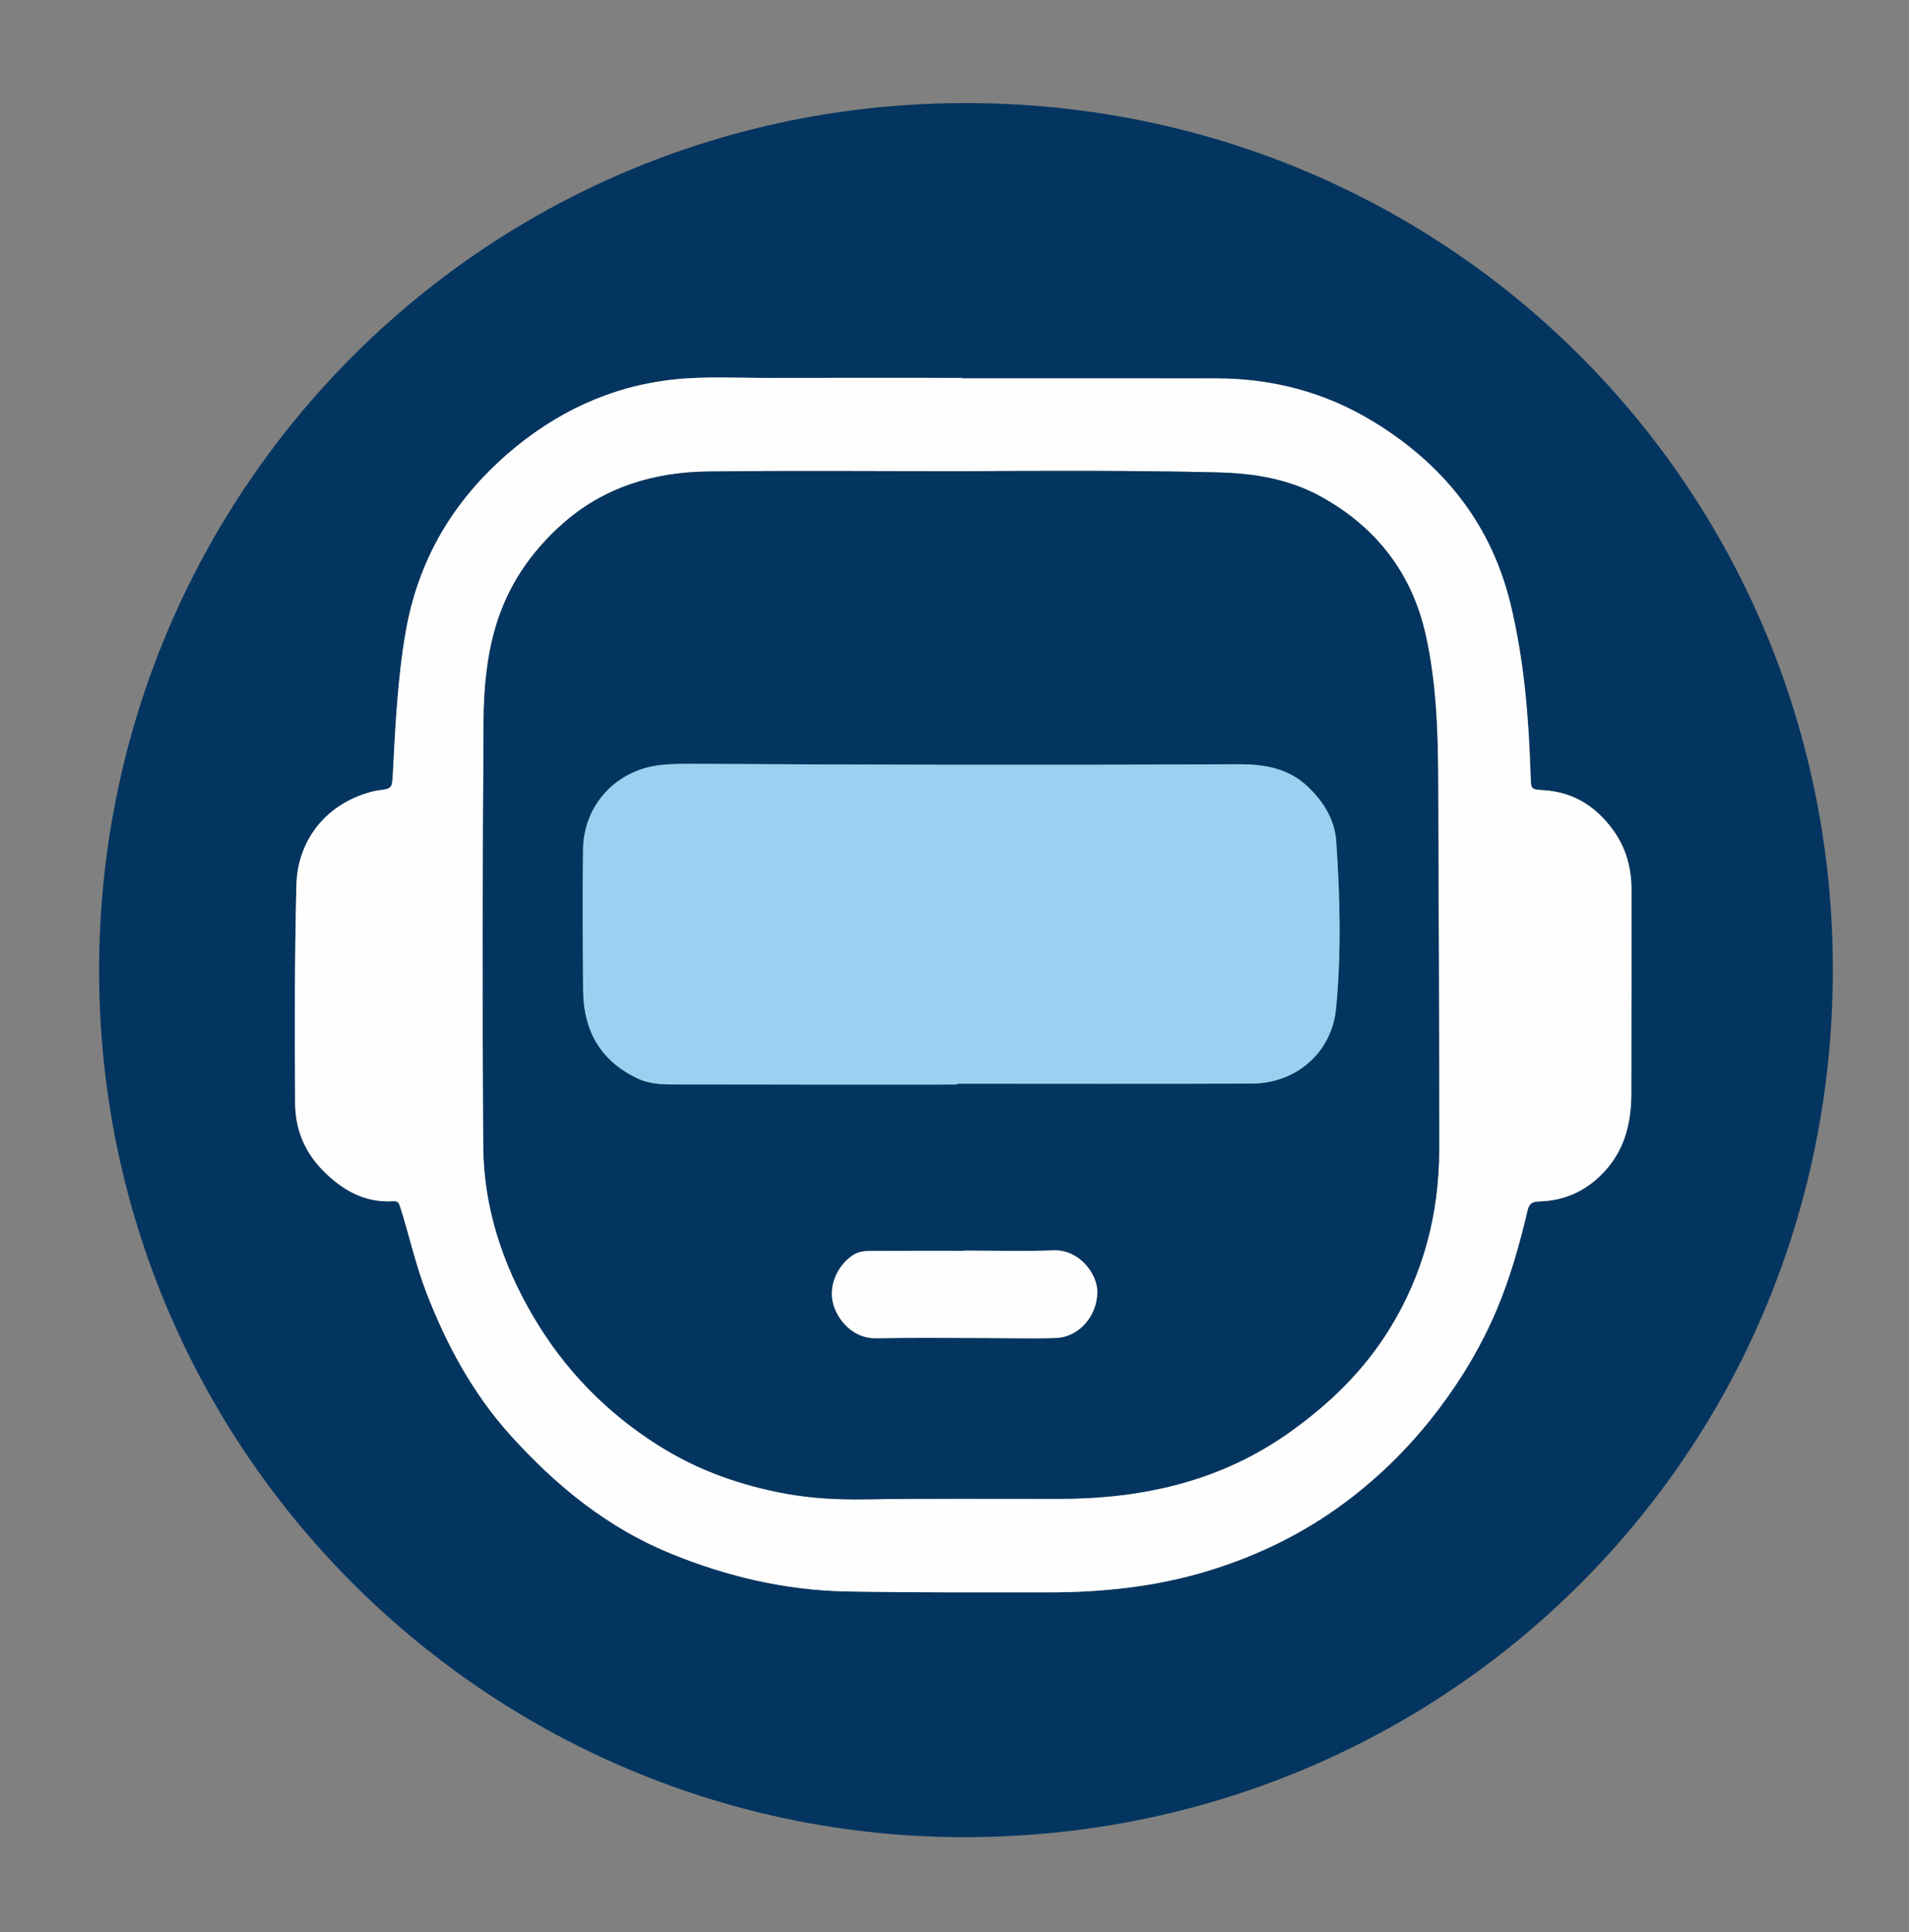
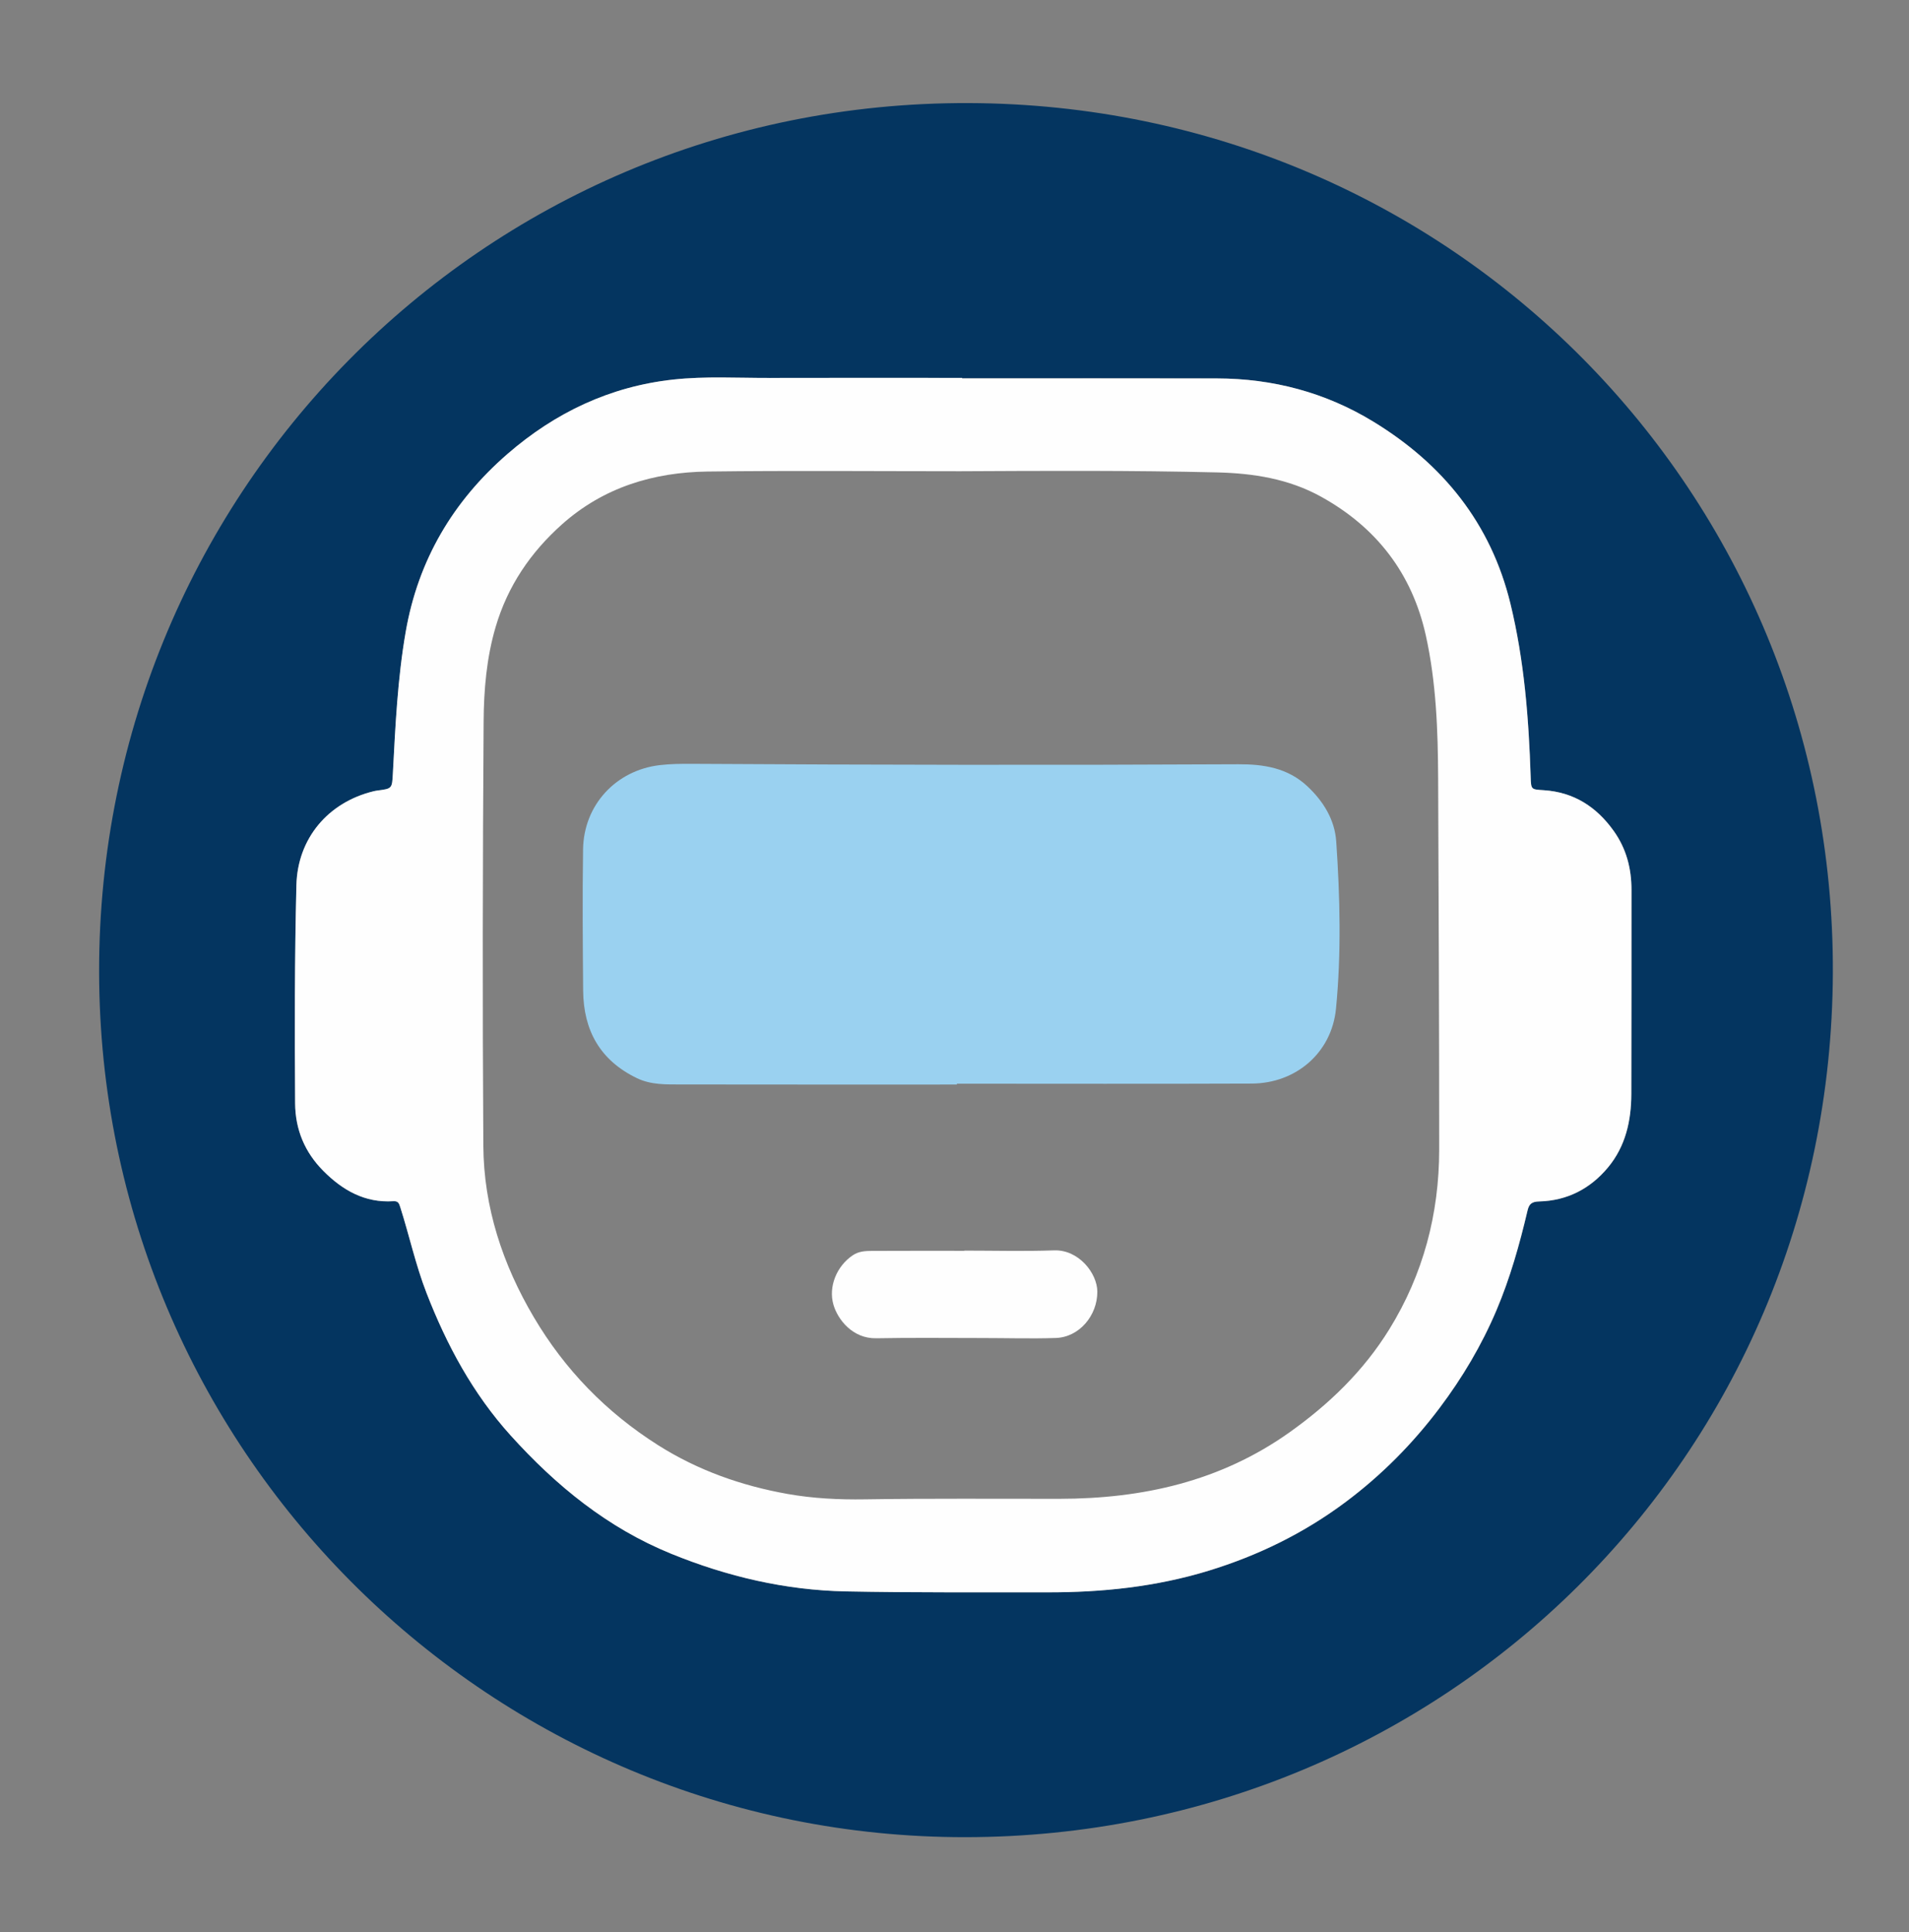
<svg xmlns="http://www.w3.org/2000/svg" version="1.0" id="Icon" x="0px" y="0px" viewBox="0 0 472.81 478.49" style="enable-background:new 0 0 472.81 478.49;" xml:space="preserve">
  <rect x="0" y="0" width="472.81" height="478.49" fill="#808080" stroke="none" />
  <style type="text/css">
	._x005B_ŌÓ_x0020_ůžÓŽųŗŪŤĢ_x005D_{fill:#FFFFFF;stroke:#000000;stroke-miterlimit:10;}
	._x005B_Default_x005D_{fill:#FFFFFF;stroke:#231F20;stroke-miterlimit:10;}
	.Shadow{fill:#FFFFFF;}
	.Round_x0020_Corners_x0020_10_x0020_pt{fill:none;}
	.Live_x0020_Reflect_x0020_X{fill:none;}
	.Illuminate_x0020_Yellow_x0020_{fill:#F5D63A;stroke:#FFFFFF;stroke-width:0.25;stroke-miterlimit:1;}
	.Tissue_x0020_Paper{opacity:0.75;fill:url(#SVGID_1_);}
	.st0{fill:#043560;}
	.st1{fill:#FEFEFE;}
	.st2{fill:#9AD1F0;}
</style>
  <linearGradient id="SVGID_1_" gradientUnits="userSpaceOnUse" x1="9787.452" y1="-2506.656" x2="9788.452" y2="-2506.656">
    <stop offset="0" style="stop-color:#00A14B" />
    <stop offset="3.073597e-03" style="stop-color:#0BA449" />
    <stop offset="0.02" style="stop-color:#43B13D" />
    <stop offset="0.038" style="stop-color:#75BD32" />
    <stop offset="0.056" style="stop-color:#A0C729" />
    <stop offset="0.074" style="stop-color:#C2CF22" />
    <stop offset="0.092" style="stop-color:#DDD51C" />
    <stop offset="0.111" style="stop-color:#F0D918" />
    <stop offset="0.13" style="stop-color:#FBDC16" />
    <stop offset="0.15" style="stop-color:#FFDD15" />
    <stop offset="0.3" style="stop-color:#F16522" />
    <stop offset="0.47" style="stop-color:#00A14B" />
    <stop offset="0.64" style="stop-color:#FFDD15" />
    <stop offset="0.801" style="stop-color:#F16522" />
    <stop offset="1" style="stop-color:#00A14B" />
  </linearGradient>
  <g>
    <path class="st0" d="M239.1,455c-116.97,0.08-212.87-94-214.53-211.47c-1.7-120.13,94.4-218.4,215.33-218   c119.95,0.4,214.57,96.72,214.05,215.52C453.43,360.83,357.55,454.9,239.1,455z M238.3,93.71c0-0.04,0-0.07,0-0.11   c-15.92,0-31.84-0.03-47.76,0.01c-7.92,0.02-15.87-0.46-23.76,0.4c-15.65,1.71-29.27,8.17-41.09,18.44   c-13.51,11.73-22.11,26.29-25.19,44.02c-2.02,11.6-2.56,23.33-3.18,35.05c-0.2,3.8-0.18,3.8-3.79,4.27   c-0.36,0.05-0.71,0.12-1.06,0.2c-11.25,2.76-18.76,11.71-19.04,23.21c-0.45,18-0.43,36.02-0.32,54.03   c0.04,6.54,2.39,12.11,6.93,16.71c4.76,4.81,10.33,8.02,17.41,7.56c1.21-0.08,1.42,0.6,1.7,1.48c2.25,7.05,3.81,14.31,6.5,21.24   c5.01,12.92,11.48,24.92,20.82,35.27c11.27,12.48,24.01,22.9,39.78,29.32c13.89,5.66,28.28,9.03,43.25,9.33   c16.64,0.33,33.28,0.21,49.92,0.23c13.53,0.02,26.88-1.37,39.89-5.34c12.3-3.76,23.66-9.31,33.98-17.03   c8.89-6.64,16.6-14.43,23.27-23.29c5.66-7.51,10.41-15.51,14.08-24.18c3.39-7.99,5.72-16.29,7.7-24.7c0.39-1.64,1.03-2.23,2.9-2.27   c6.91-0.18,12.66-3.14,17.04-8.43c4.34-5.23,5.75-11.52,5.77-18.16c0.04-16.86,0.03-33.71,0.04-50.57c0-5.32-1.27-10.23-4.42-14.63   c-4.26-5.95-9.85-9.55-17.22-10.05c-3.25-0.22-3.23-0.09-3.33-3.38c-0.47-14.42-1.58-28.77-5.01-42.83   c-4.85-19.92-16.76-34.61-34.03-45.12c-11.83-7.2-24.81-10.63-38.65-10.66C280.37,93.67,259.33,93.71,238.3,93.71z" />
    <path class="st1" d="M238.3,93.71c21.04,0,42.07-0.03,63.11,0.01c13.84,0.03,26.83,3.46,38.65,10.66   c17.27,10.51,29.18,25.2,34.03,45.12c3.42,14.07,4.54,28.42,5.01,42.83c0.11,3.29,0.08,3.16,3.33,3.38   c7.37,0.5,12.97,4.1,17.22,10.05c3.15,4.4,4.42,9.3,4.42,14.63c-0.01,16.86,0,33.71-0.04,50.57c-0.02,6.64-1.43,12.94-5.77,18.16   c-4.39,5.29-10.13,8.25-17.04,8.43c-1.87,0.05-2.52,0.64-2.9,2.27c-1.98,8.41-4.31,16.71-7.7,24.7   c-3.68,8.67-8.43,16.67-14.08,24.18c-6.67,8.86-14.38,16.64-23.27,23.29c-10.32,7.71-21.68,13.27-33.98,17.03   c-13.01,3.98-26.35,5.37-39.89,5.34c-16.64-0.03-33.29,0.1-49.92-0.23c-14.97-0.3-29.36-3.67-43.25-9.33   c-15.76-6.42-28.51-16.83-39.78-29.32c-9.34-10.35-15.81-22.36-20.82-35.27c-2.69-6.93-4.25-14.19-6.5-21.24   c-0.28-0.88-0.49-1.56-1.7-1.48c-7.08,0.47-12.65-2.74-17.41-7.56c-4.54-4.59-6.89-10.17-6.93-16.71   c-0.11-18.01-0.13-36.02,0.32-54.03c0.29-11.5,7.79-20.45,19.04-23.21c0.35-0.09,0.7-0.16,1.06-0.2c3.61-0.47,3.59-0.47,3.79-4.27   c0.62-11.72,1.16-23.44,3.18-35.05c3.09-17.74,11.69-32.3,25.19-44.02c11.83-10.27,25.44-16.73,41.09-18.44   c7.89-0.86,15.84-0.38,23.76-0.4c15.92-0.05,31.84-0.01,47.76-0.01C238.3,93.64,238.3,93.67,238.3,93.71z M237.77,116.71   c-20.82,0-41.64-0.19-62.45,0.07c-13.46,0.17-25.84,3.91-36.14,13.09c-7.8,6.96-13.45,15.3-16.42,25.39   c-2.26,7.67-2.93,15.6-2.98,23.48c-0.23,35.01-0.3,70.02-0.07,105.02c0.1,15.2,4.76,29.34,12.46,42.39   c7.69,13.05,17.98,23.63,30.83,31.77c9.89,6.26,20.71,10.06,32.09,12.08c6.26,1.11,12.69,1.43,19.13,1.33   c16.06-0.25,32.12-0.11,48.18-0.13c20.55-0.02,39.84-4.3,56.93-16.43c9.86-7,18.39-15.24,24.76-25.55   c8.43-13.63,12.35-28.6,12.36-44.55c0.01-30.61-0.14-61.23-0.26-91.84c-0.05-11.89-0.47-23.81-3.05-35.45   c-3.39-15.32-12.2-26.78-25.99-34.39c-7.99-4.41-16.71-5.77-25.62-5.99C280.27,116.49,259.02,116.6,237.77,116.71z" />
-     <path class="st0" d="M237.77,116.71c21.25-0.11,42.5-0.22,63.75,0.29c8.91,0.21,17.62,1.58,25.62,5.99   c13.79,7.61,22.6,19.07,25.99,34.39c2.58,11.64,3,23.55,3.05,35.45c0.13,30.61,0.27,61.23,0.26,91.84   c-0.01,15.95-3.93,30.92-12.36,44.55c-6.37,10.31-14.9,18.55-24.76,25.55c-17.09,12.13-36.38,16.41-56.93,16.43   c-16.06,0.02-32.13-0.12-48.18,0.13c-6.45,0.1-12.87-0.22-19.13-1.33c-11.38-2.02-22.2-5.81-32.09-12.08   c-12.85-8.14-23.13-18.72-30.83-31.77c-7.7-13.05-12.36-27.19-12.46-42.39c-0.22-35.01-0.16-70.02,0.07-105.02   c0.05-7.88,0.72-15.81,2.98-23.48c2.98-10.09,8.63-18.43,16.42-25.39c10.29-9.19,22.68-12.93,36.14-13.09   C196.13,116.52,216.95,116.71,237.77,116.71z M237.01,268.6c0-0.07,0-0.13,0-0.2c24.35,0,48.69,0.07,73.04-0.03   c10.96-0.05,19.79-7.65,20.85-18.54c1.34-13.77,1-27.63,0.06-41.42c-0.37-5.38-3.14-9.92-7.15-13.67   c-4.87-4.57-10.85-5.48-17.13-5.45c-45.16,0.22-90.32,0.15-135.49-0.11c-2.59-0.02-5.2,0.02-7.76,0.32   c-10.89,1.28-18.85,9.89-19.01,20.86c-0.17,11.67-0.09,23.34,0.02,35.01c0.09,9.84,4.2,17.27,13.32,21.66   c3.53,1.7,7.26,1.56,10.97,1.56C191.49,268.62,214.25,268.6,237.01,268.6z M238.81,309.73c0,0.02,0,0.03,0,0.05   c-7.63,0-15.26-0.02-22.89,0.02c-1.63,0.01-3.26,0.1-4.75,1.1c-3.97,2.69-6.07,7.79-4.76,12.25c1.07,3.64,4.73,8.4,10.59,8.29   c8.7-0.17,17.42-0.06,26.12-0.06c6.12,0,12.24,0.18,18.35-0.01c5.82-0.19,10.32-5.55,10.29-11.49c-0.02-4.5-4.58-10.43-10.73-10.21   C253.65,309.93,246.23,309.73,238.81,309.73z" />
    <path class="st2" d="M237.01,268.6c-22.76,0-45.52,0.02-68.29-0.02c-3.71-0.01-7.43,0.14-10.97-1.56   c-9.12-4.39-13.23-11.82-13.32-21.66c-0.1-11.67-0.19-23.34-0.02-35.01c0.16-10.97,8.12-19.58,19.01-20.86   c2.57-0.3,5.18-0.33,7.76-0.32c45.16,0.27,90.32,0.34,135.49,0.11c6.28-0.03,12.25,0.88,17.13,5.45c4,3.75,6.78,8.3,7.15,13.67   c0.94,13.79,1.28,27.65-0.06,41.42c-1.06,10.89-9.89,18.49-20.85,18.54c-24.34,0.1-48.69,0.03-73.04,0.03   C237.01,268.47,237.01,268.54,237.01,268.6z" />
    <path class="st1" d="M238.81,309.73c7.41,0,14.83,0.2,22.24-0.06c6.15-0.22,10.71,5.71,10.73,10.21   c0.03,5.94-4.48,11.3-10.29,11.49c-6.11,0.2-12.23,0.01-18.35,0.01c-8.71,0-17.42-0.11-26.12,0.06c-5.86,0.11-9.52-4.64-10.59-8.29   c-1.31-4.46,0.78-9.56,4.76-12.25c1.48-1.01,3.11-1.09,4.75-1.1c7.63-0.04,15.26-0.02,22.89-0.02   C238.81,309.76,238.81,309.74,238.81,309.73z" />
  </g>
</svg>